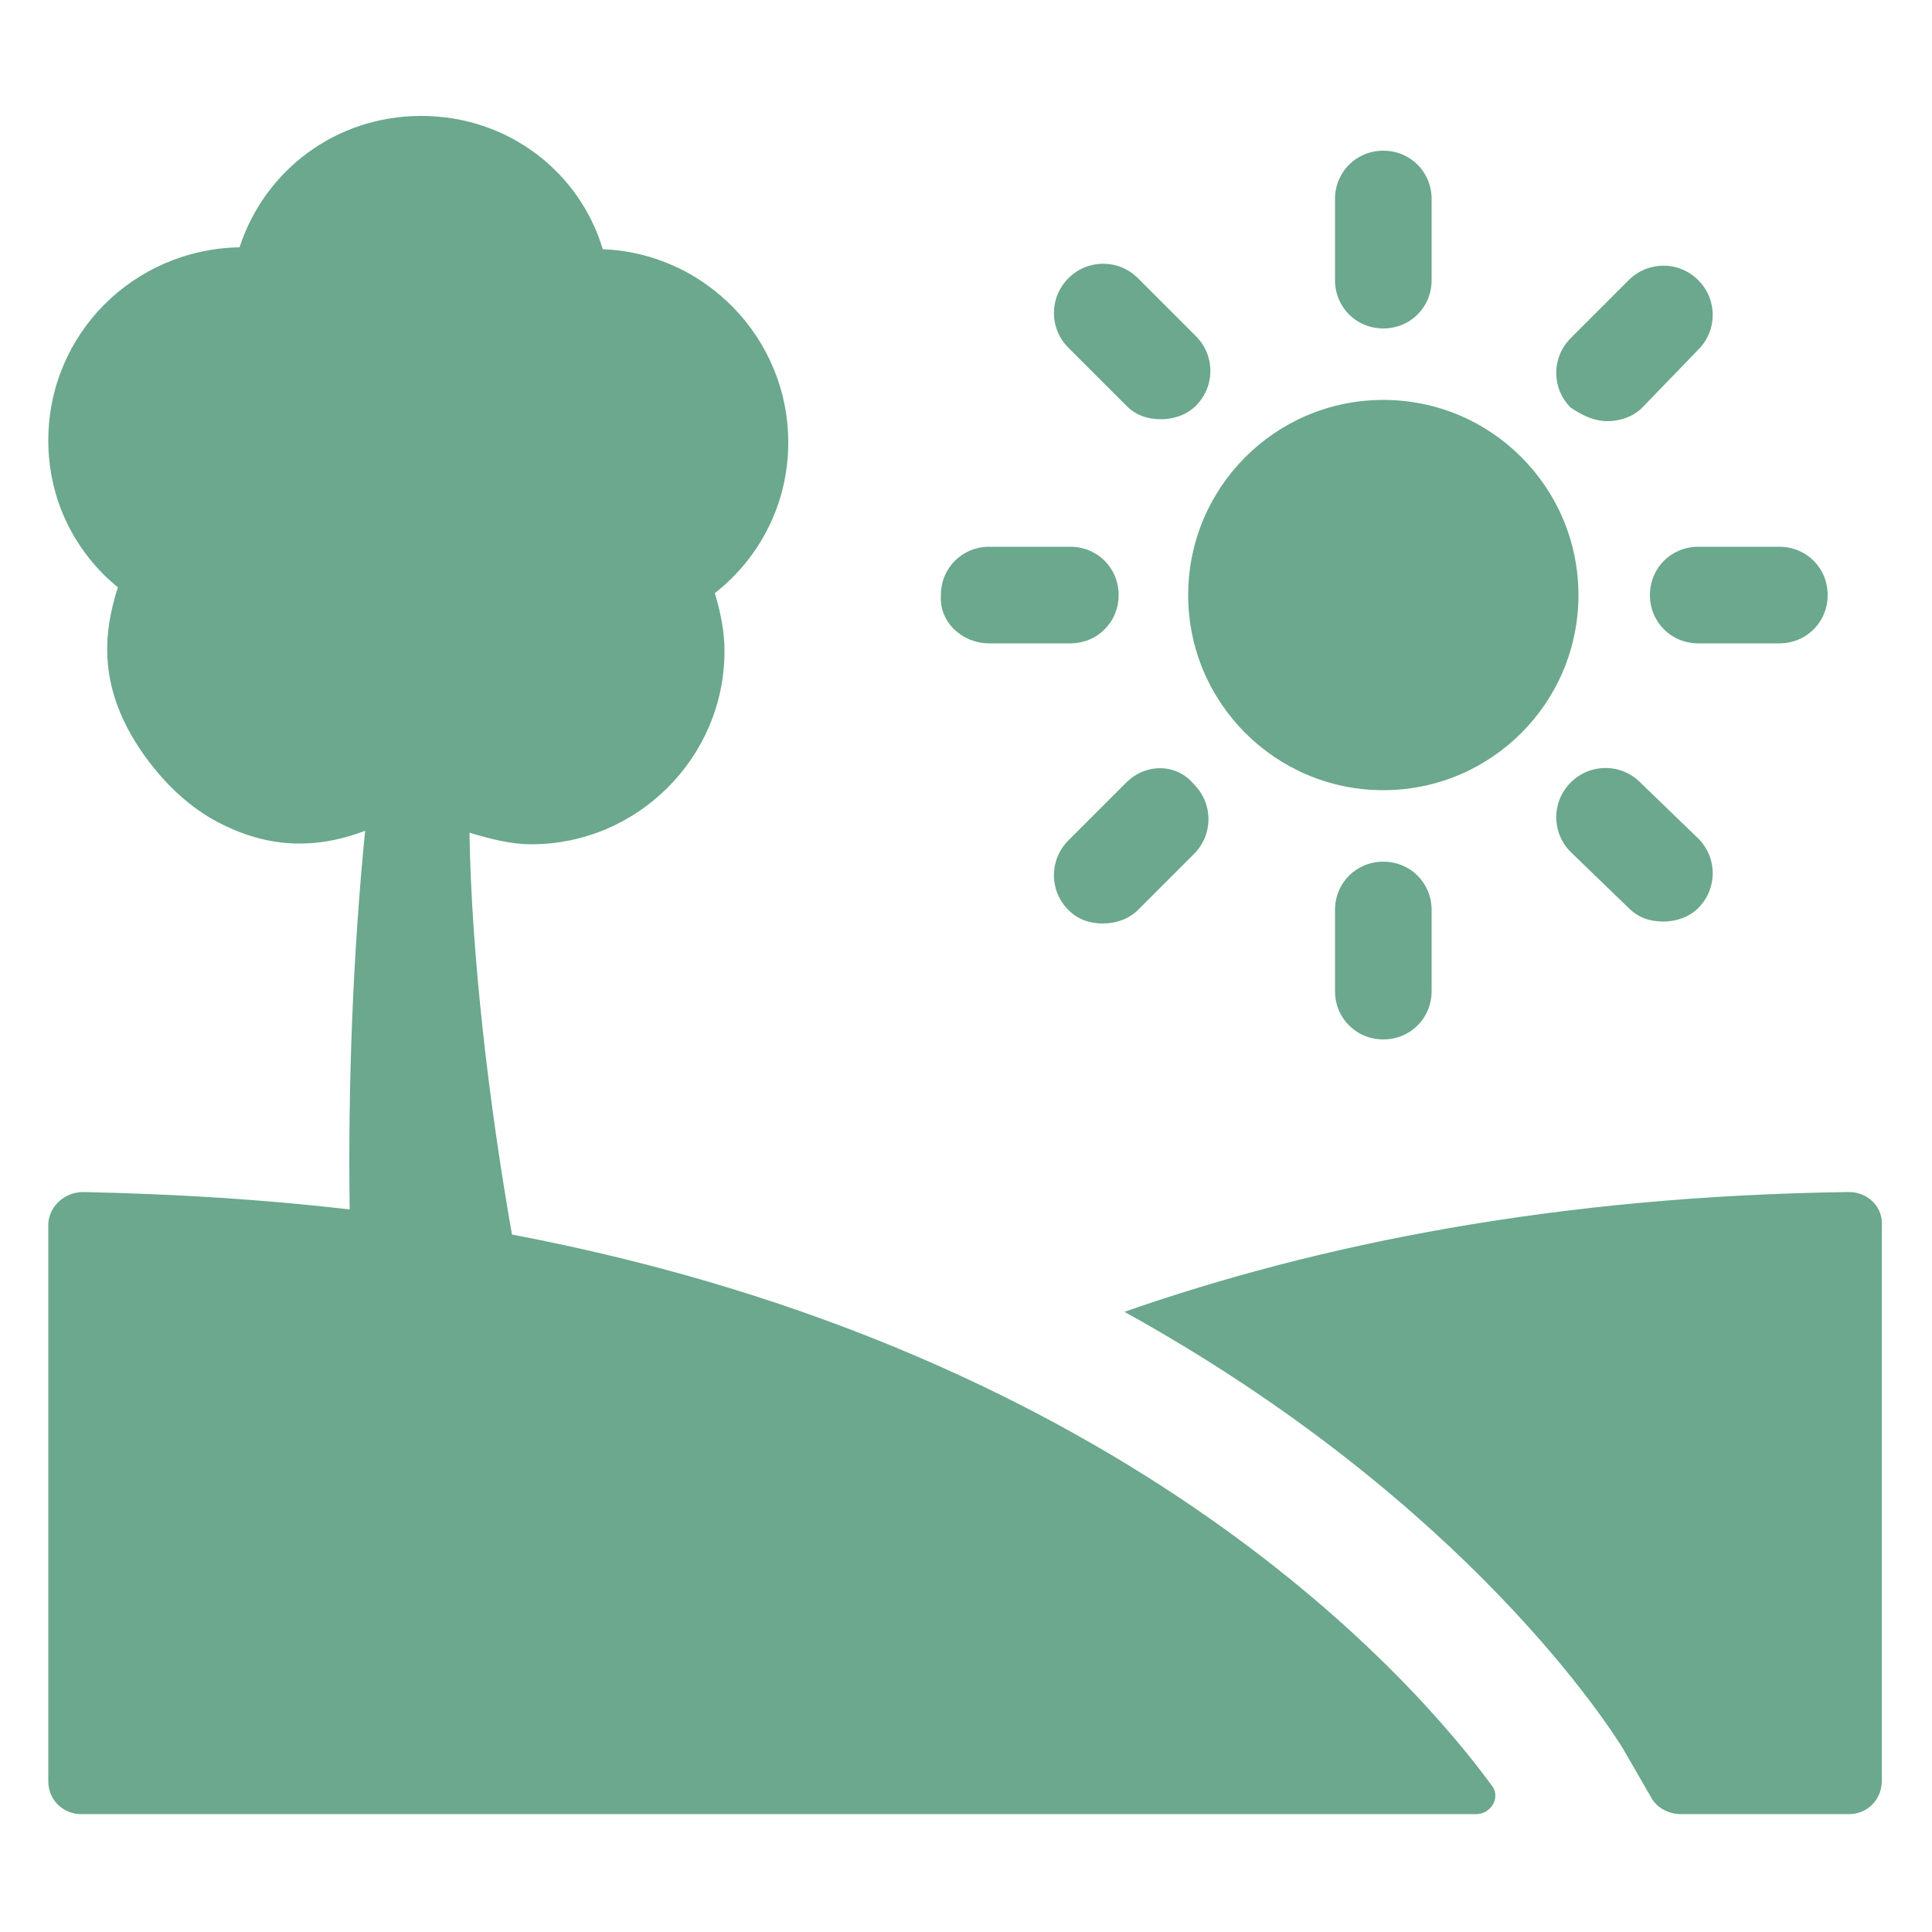
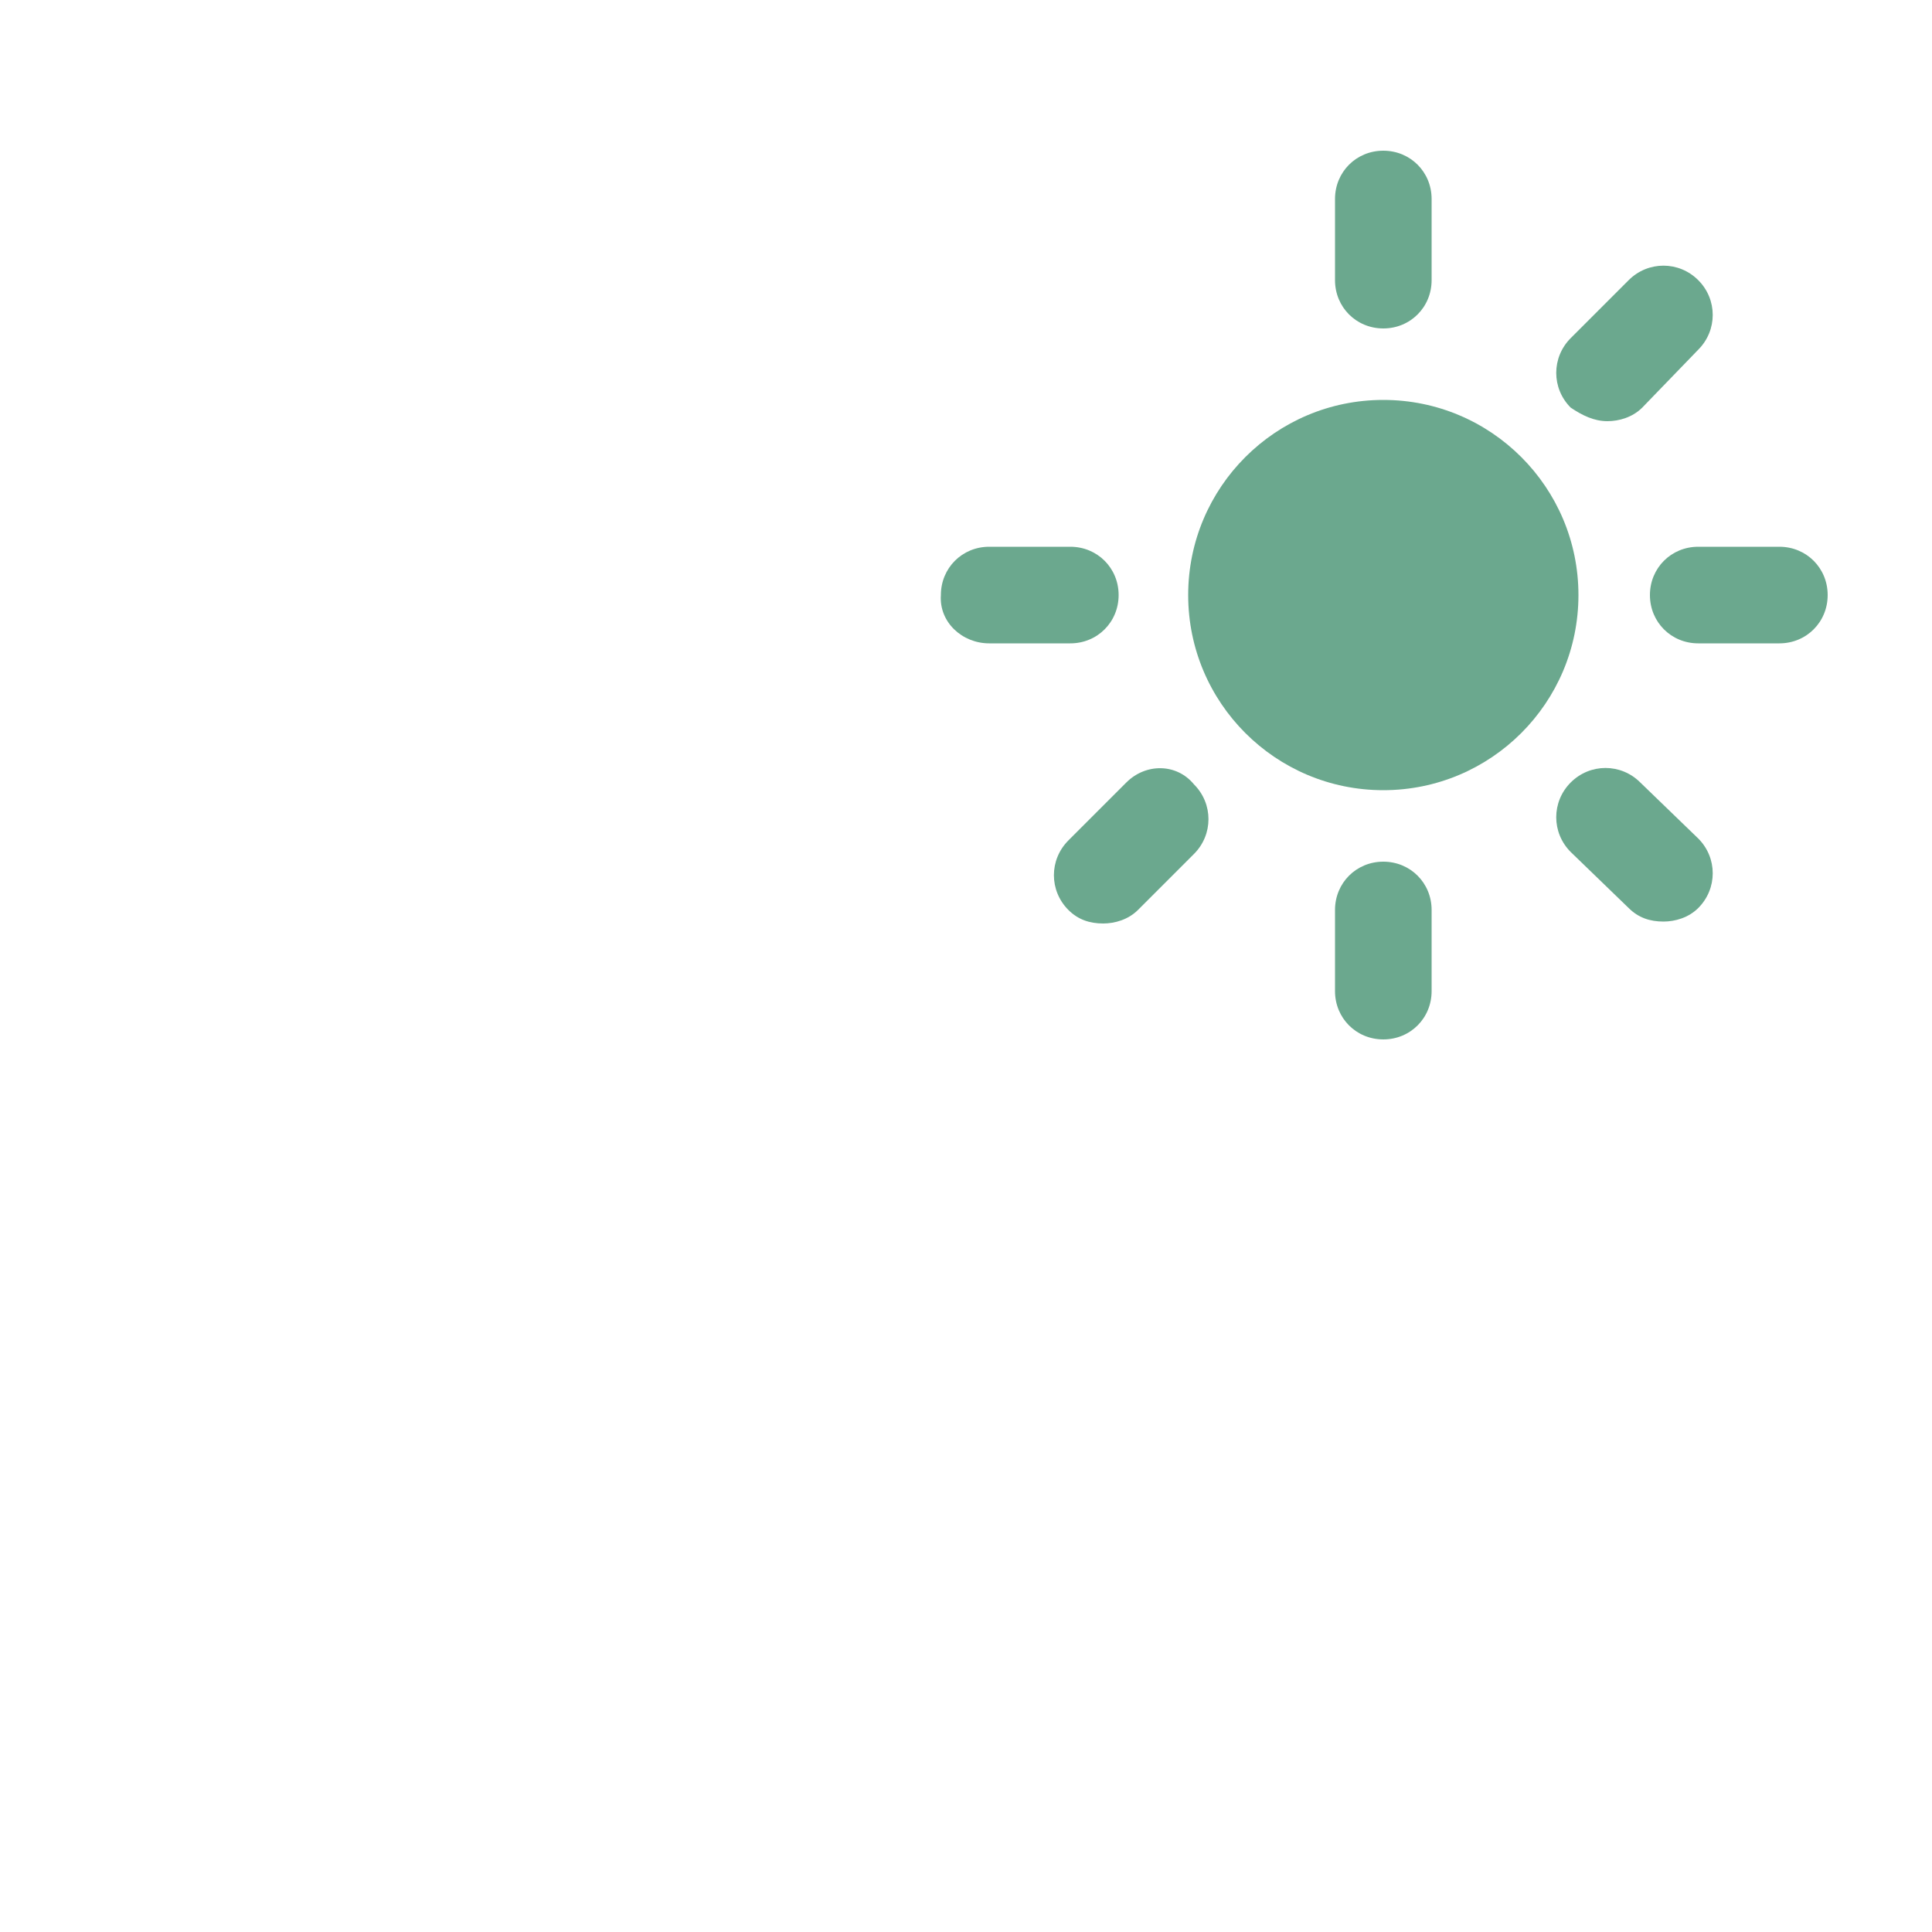
<svg xmlns="http://www.w3.org/2000/svg" width="1200pt" height="1200pt" version="1.1" viewBox="0 0 1200 1200">
  <g fill="#6ba88e">
    <path d="m980.4 369.6c0 66.934-54.262 121.2-121.2 121.2s-121.2-54.266-121.2-121.2c0-66.938 54.262-121.2 121.2-121.2s121.2 54.266 121.2 121.2" />
    <path d="m859.2 204c16.801 0 30-13.199 30-30v-50.398c0-16.801-13.199-30-30-30s-30 13.199-30 30v50.398c0 16.801 13.199 30 30 30z" />
-     <path d="m699.6 252c6 6 13.199 8.398 21.602 8.398 7.199 0 15.602-2.398 21.602-8.398 12-12 12-31.199 0-43.199l-36-36c-12-12-31.199-12-43.199 0s-12 31.199 0 43.199z" />
    <path d="m614.4 399.6h50.398c16.801 0 30-13.199 30-30 0-16.801-13.199-30-30-30h-50.398c-16.801 0-30 13.199-30 30-1.199 16.797 13.203 30 30 30z" />
    <path d="m699.6 486-36 36c-12 12-12 31.199 0 43.199 6 6 13.199 8.398 21.602 8.398 7.199 0 15.602-2.398 21.602-8.398l34.801-34.801c12-12 12-31.199 0-43.199-10.805-13.199-30.004-13.199-42.004-1.199z" />
    <path d="m829.2 565.2v50.398c0 16.801 13.199 30 30 30s30-13.199 30-30v-50.398c0-16.801-13.199-30-30-30s-30 13.199-30 30z" />
    <path d="m1018.8 486c-12-12-31.199-12-43.199 0s-12 31.199 0 43.199l36 34.801c6 6 13.199 8.398 21.602 8.398 7.199 0 15.602-2.398 21.602-8.398 12-12 12-31.199 0-43.199z" />
    <path d="m1024.8 369.6c0 16.801 13.199 30 30 30h50.398c16.801 0 30-13.199 30-30 0-16.801-13.199-30-30-30h-50.398c-16.801 0-30 13.199-30 30z" />
    <path d="m998.4 261.6c7.199 0 15.602-2.398 21.602-8.398l34.801-36c12-12 12-31.199 0-43.199s-31.199-12-43.199 0l-36 36c-12 12-12 31.199 0 43.199 7.199 4.797 14.398 8.398 22.797 8.398z" />
-     <path d="m1148.4 740.4c-181.2 2.398-330 32.398-450 74.398 214.8 118.8 303.6 261.6 309.6 271.2l18 31.199c3.602 6 10.801 9.602 18 9.602h104.4c12 0 20.398-9.602 20.398-20.398l0.004-344.4c1.199-12-8.402-21.602-20.402-21.602z" />
-     <path d="m318 766.8c-14.398-81.602-25.199-174-26.398-249.6 12 3.602 25.199 7.199 38.398 7.199 66 0 120-54 120-120 0-12-2.398-24-6-36 27.602-21.602 45.602-55.199 45.602-93.602 0-64.801-51.602-117.6-115.2-120-14.402-47.996-58.801-82.797-112.8-82.797-52.801 0-97.199 33.602-112.8 81.602-66 1.199-118.8 54-118.8 120 0 37.199 16.801 69.602 43.199 91.199-9.602 30-12 63.602 15.602 103.2 14.398 20.398 32.398 37.199 55.199 46.801 30 13.199 57.602 10.801 82.801 1.199-7.199 72-10.801 154.8-9.602 235.2-51.602-6-106.8-9.602-165.6-10.801-12 0-21.602 9.602-21.602 20.398v345.6c0 12 9.602 20.398 20.398 20.398h866.4c9.602 0 15.602-10.801 9.602-18-45.594-62.398-223.2-268.8-608.39-342z" />
  </g>
</svg>